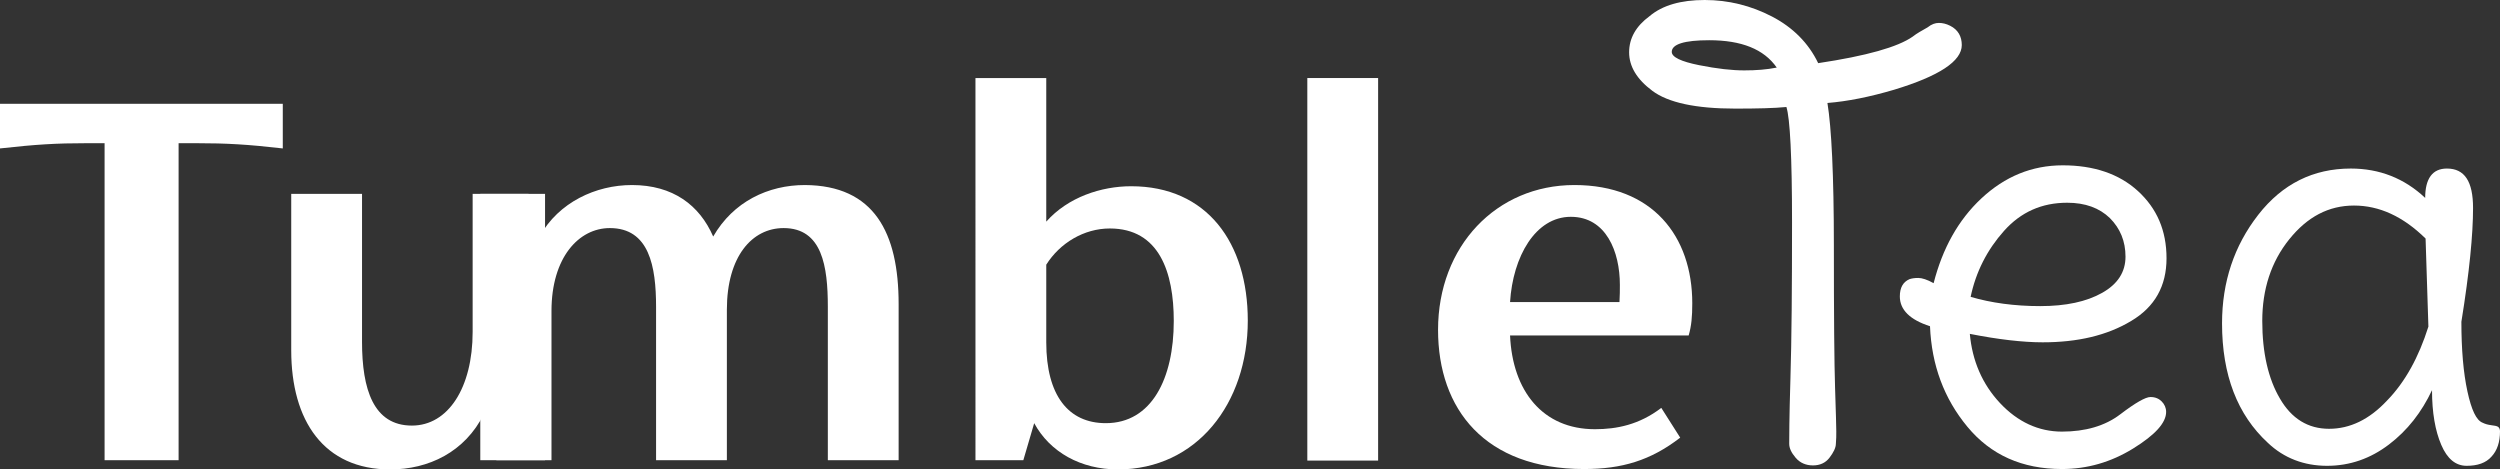
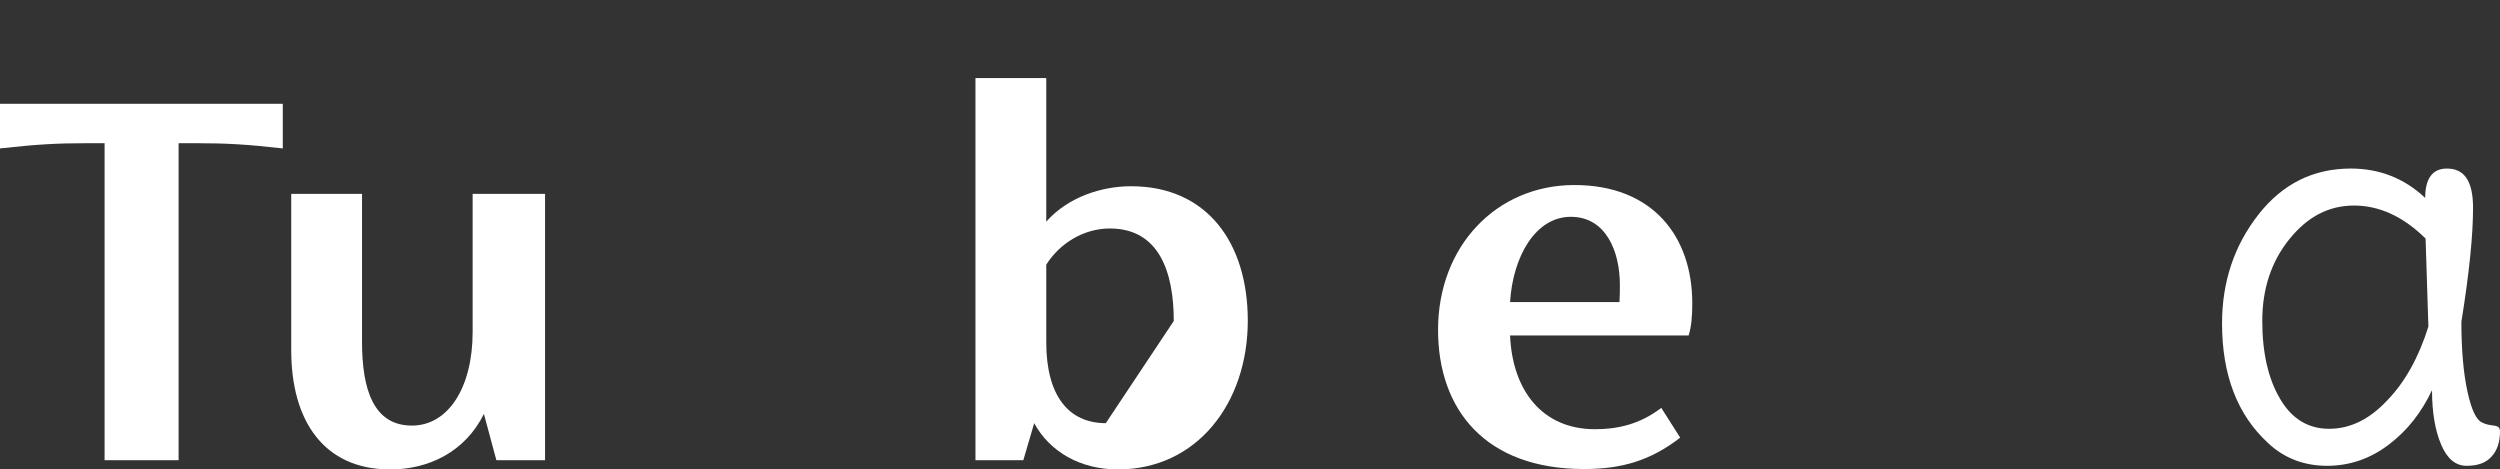
<svg xmlns="http://www.w3.org/2000/svg" version="1.1" id="Laag_1" x="0px" y="0px" viewBox="0 0 621.5 116.7" style="enable-background:new 0 0 621.5 116.7;" xml:space="preserve">
  <rect x="0" y="0" width="621.5" height="116.7" fill="#333333" stroke="none" />
  <style type="text/css">
	.st0{fill:#FFFFFF;}
</style>
  <g>
    <g id="Layer_1">
      <g>
        <path class="st0" d="M70.3,25.8v11.1c-8.8-1-13.9-1.3-21.5-1.3h-4.4v78.8H26V35.6h-4.5C14,35.6,9,35.9,0,36.9V25.8L70.3,25.8     L70.3,25.8z" />
        <path class="st0" d="M135.5,48.2v66.2h-12.1l-3.1-11.5c-4.7,9.5-13.8,13.8-23.3,13.8c-16.5,0-24.6-12.1-24.6-29.6V48.2h17.6V85     c0,11.7,2.8,20.8,12.4,20.8c9,0,15.1-9.4,15.1-23.3V48.2H135.5L135.5,48.2z" />
-         <path class="st0" d="M223.4,75.6v38.8h-17.6V76.3c0-10.1-1.4-19.6-11-19.6c-7.8,0-14.1,7-14.1,20.3v37.4h-17.6V76.3     c0-10.1-1.7-19.6-11.5-19.6c-7.7,0-14.5,7.3-14.5,20.6v37.1h-17.7V48.2h12l2.8,10.5c4.7-8.4,13.9-12.7,22.9-12.7     c10.2,0,16.8,5,20.2,12.8c5-8.7,13.7-12.8,22.8-12.8C217.3,46.1,223.4,57.8,223.4,75.6L223.4,75.6z" />
-         <path class="st0" d="M310.2,79.7c0,20.6-12.7,37-32.3,37c-9.2,0-16.9-4.3-20.8-11.5l-2.7,9.2h-11.9V19.4h17.6v35.7     c5.4-6.1,13.7-8.8,21.1-8.8C300.1,46.3,310.2,60.4,310.2,79.7L310.2,79.7z M291.8,79.8c0-12.1-3.6-23-15.9-23     c-6.4,0-12.4,3.6-15.8,9v19.3c0,13.2,5.5,20.1,14.8,20.1C286.3,105.2,291.8,94.1,291.8,79.8L291.8,79.8z" />
-         <path class="st0" d="M325,19.4h17.6v95.1H325V19.4z" />
+         <path class="st0" d="M310.2,79.7c0,20.6-12.7,37-32.3,37c-9.2,0-16.9-4.3-20.8-11.5l-2.7,9.2h-11.9V19.4h17.6v35.7     c5.4-6.1,13.7-8.8,21.1-8.8C300.1,46.3,310.2,60.4,310.2,79.7L310.2,79.7z M291.8,79.8c0-12.1-3.6-23-15.9-23     c-6.4,0-12.4,3.6-15.8,9v19.3c0,13.2,5.5,20.1,14.8,20.1L291.8,79.8z" />
        <path class="st0" d="M419.8,83.4h-44.4c0.6,13.8,8.1,23.3,21.1,23.3c5.4,0,11-1.1,16.5-5.3l4.7,7.4c-7.4,5.7-14.5,7.8-23.9,7.8     c-24.6,0-36.3-14.8-36.3-34.6c0-20.8,14.5-36,33.9-36s29.3,12.7,29.3,29.4C420.7,78.7,420.5,81,419.8,83.4L419.8,83.4z      M375.4,75.1h27.2c0.1-1.6,0.1-3,0.1-4.3c0-8.2-3.4-16.9-12.2-16.9S376.1,63.8,375.4,75.1L375.4,75.1z" />
-         <path class="st0" d="M445.1,94.2c0.3-9.8,0.4-22.8,0.4-39s-0.5-25.8-1.4-28.6c-3,0.3-7.3,0.4-12.7,0.4c-9.9,0-16.7-1.5-20.6-4.4     S405,16.5,405,13s1.7-6.5,5.1-9c3.2-2.7,7.8-4,13.7-4s11.5,1.4,16.7,4.1c5.2,2.7,9.1,6.6,11.5,11.6c12-1.8,19.8-4,23.5-6.6     c1-0.8,2.3-1.5,3.7-2.3c1-0.8,1.9-1.1,2.8-1.1s1.8,0.2,2.8,0.7c2,1,2.9,2.7,2.9,4.8c0,4-5.6,7.7-16.8,11.1     c-6.1,1.8-11.6,2.9-16.6,3.3c1,6.1,1.6,17.9,1.6,35.4s0.1,29.4,0.3,35.5c0.2,6.1,0.3,9.7,0.3,10.7s0,2.1-0.1,3.1     c0,1-0.6,2.2-1.6,3.5s-2.4,1.9-4.1,1.9s-3.2-0.6-4.3-1.9s-1.6-2.4-1.6-3.5S444.8,104,445.1,94.2L445.1,94.2z M415.6,12.9     c0,1.3,2.3,2.4,6.8,3.3c4.5,0.9,8.2,1.3,11.2,1.3s5.6-0.2,8.1-0.7c-3.2-4.6-8.8-6.8-16.8-6.8C418.7,10,415.6,11,415.6,12.9z" />
-         <path class="st0" d="M507.8,85.1c-4.9,0-11-0.7-18.1-2.1c0.6,6.7,3.1,12.5,7.5,17.2c4.4,4.7,9.6,7.1,15.4,7.1s10.7-1.4,14.5-4.3     c3.8-2.9,6.3-4.3,7.5-4.3s2.1,0.4,2.8,1.1c0.7,0.7,1.1,1.6,1.1,2.6c0,2.7-2.7,5.7-8.2,9.1c-5.5,3.4-11.4,5.1-17.7,5.1     c-9.9,0-17.7-3.5-23.5-10.5s-8.9-15.3-9.3-25c-5-1.6-7.5-4.1-7.5-7.4c0-2.2,0.8-3.6,2.4-4.3c0.6-0.2,1.3-0.3,2.2-0.3     s2.2,0.4,3.8,1.3c2.2-8.6,6.1-15.7,11.9-21.1s12.5-8.2,20.2-8.2c7.7,0,14,2.1,18.7,6.4c4.7,4.3,7.1,9.8,7.1,16.7     s-2.9,12.1-8.8,15.6C523.8,83.4,516.5,85.1,507.8,85.1L507.8,85.1z M513.9,50.4c-6.3,0-11.5,2.3-15.7,7s-7,10.2-8.3,16.4     c5.1,1.5,10.9,2.3,17.3,2.3c6.4,0,11.5-1.1,15.4-3.3s5.8-5.2,5.8-9s-1.3-7-3.9-9.6C521.9,51.7,518.4,50.4,513.9,50.4L513.9,50.4z     " />
        <path class="st0" d="M611.9,80c0,6.9,0.5,12.7,1.5,17.3c1,4.6,2.2,7.2,3.8,7.8c0.6,0.3,1.3,0.5,2.1,0.6c0.8,0.1,1.4,0.2,1.7,0.4     c0.3,0.2,0.5,0.6,0.5,1.1c0,2.7-0.7,4.8-2.1,6.3c-1.4,1.6-3.5,2.3-6.2,2.3s-4.8-1.7-6.3-5.2s-2.3-8-2.3-13.6     c-2.6,5.5-6.1,10-10.7,13.5c-4.6,3.5-9.7,5.3-15.4,5.3s-10.7-1.9-14.7-5.7c-7.6-7-11.4-16.9-11.4-29.7c0-10.3,3-19.3,9-27     c6-7.7,13.7-11.5,23-11.5c7.1,0,13.3,2.4,18.5,7.3c0-4.8,1.8-7.3,5.4-7.3c4.4,0,6.5,3.2,6.5,9.8S613.9,67.6,611.9,80L611.9,80z      M603.7,81.2L603,59.3c-5.6-5.5-11.5-8.2-17.8-8.2s-11.6,2.8-16.1,8.4s-6.7,12.4-6.7,20.3s1.5,14.4,4.4,19.3     c2.9,5,7,7.5,12.2,7.5s10-2.3,14.4-7C597.9,95,601.3,88.8,603.7,81.2L603.7,81.2z" />
      </g>
    </g>
  </g>
</svg>